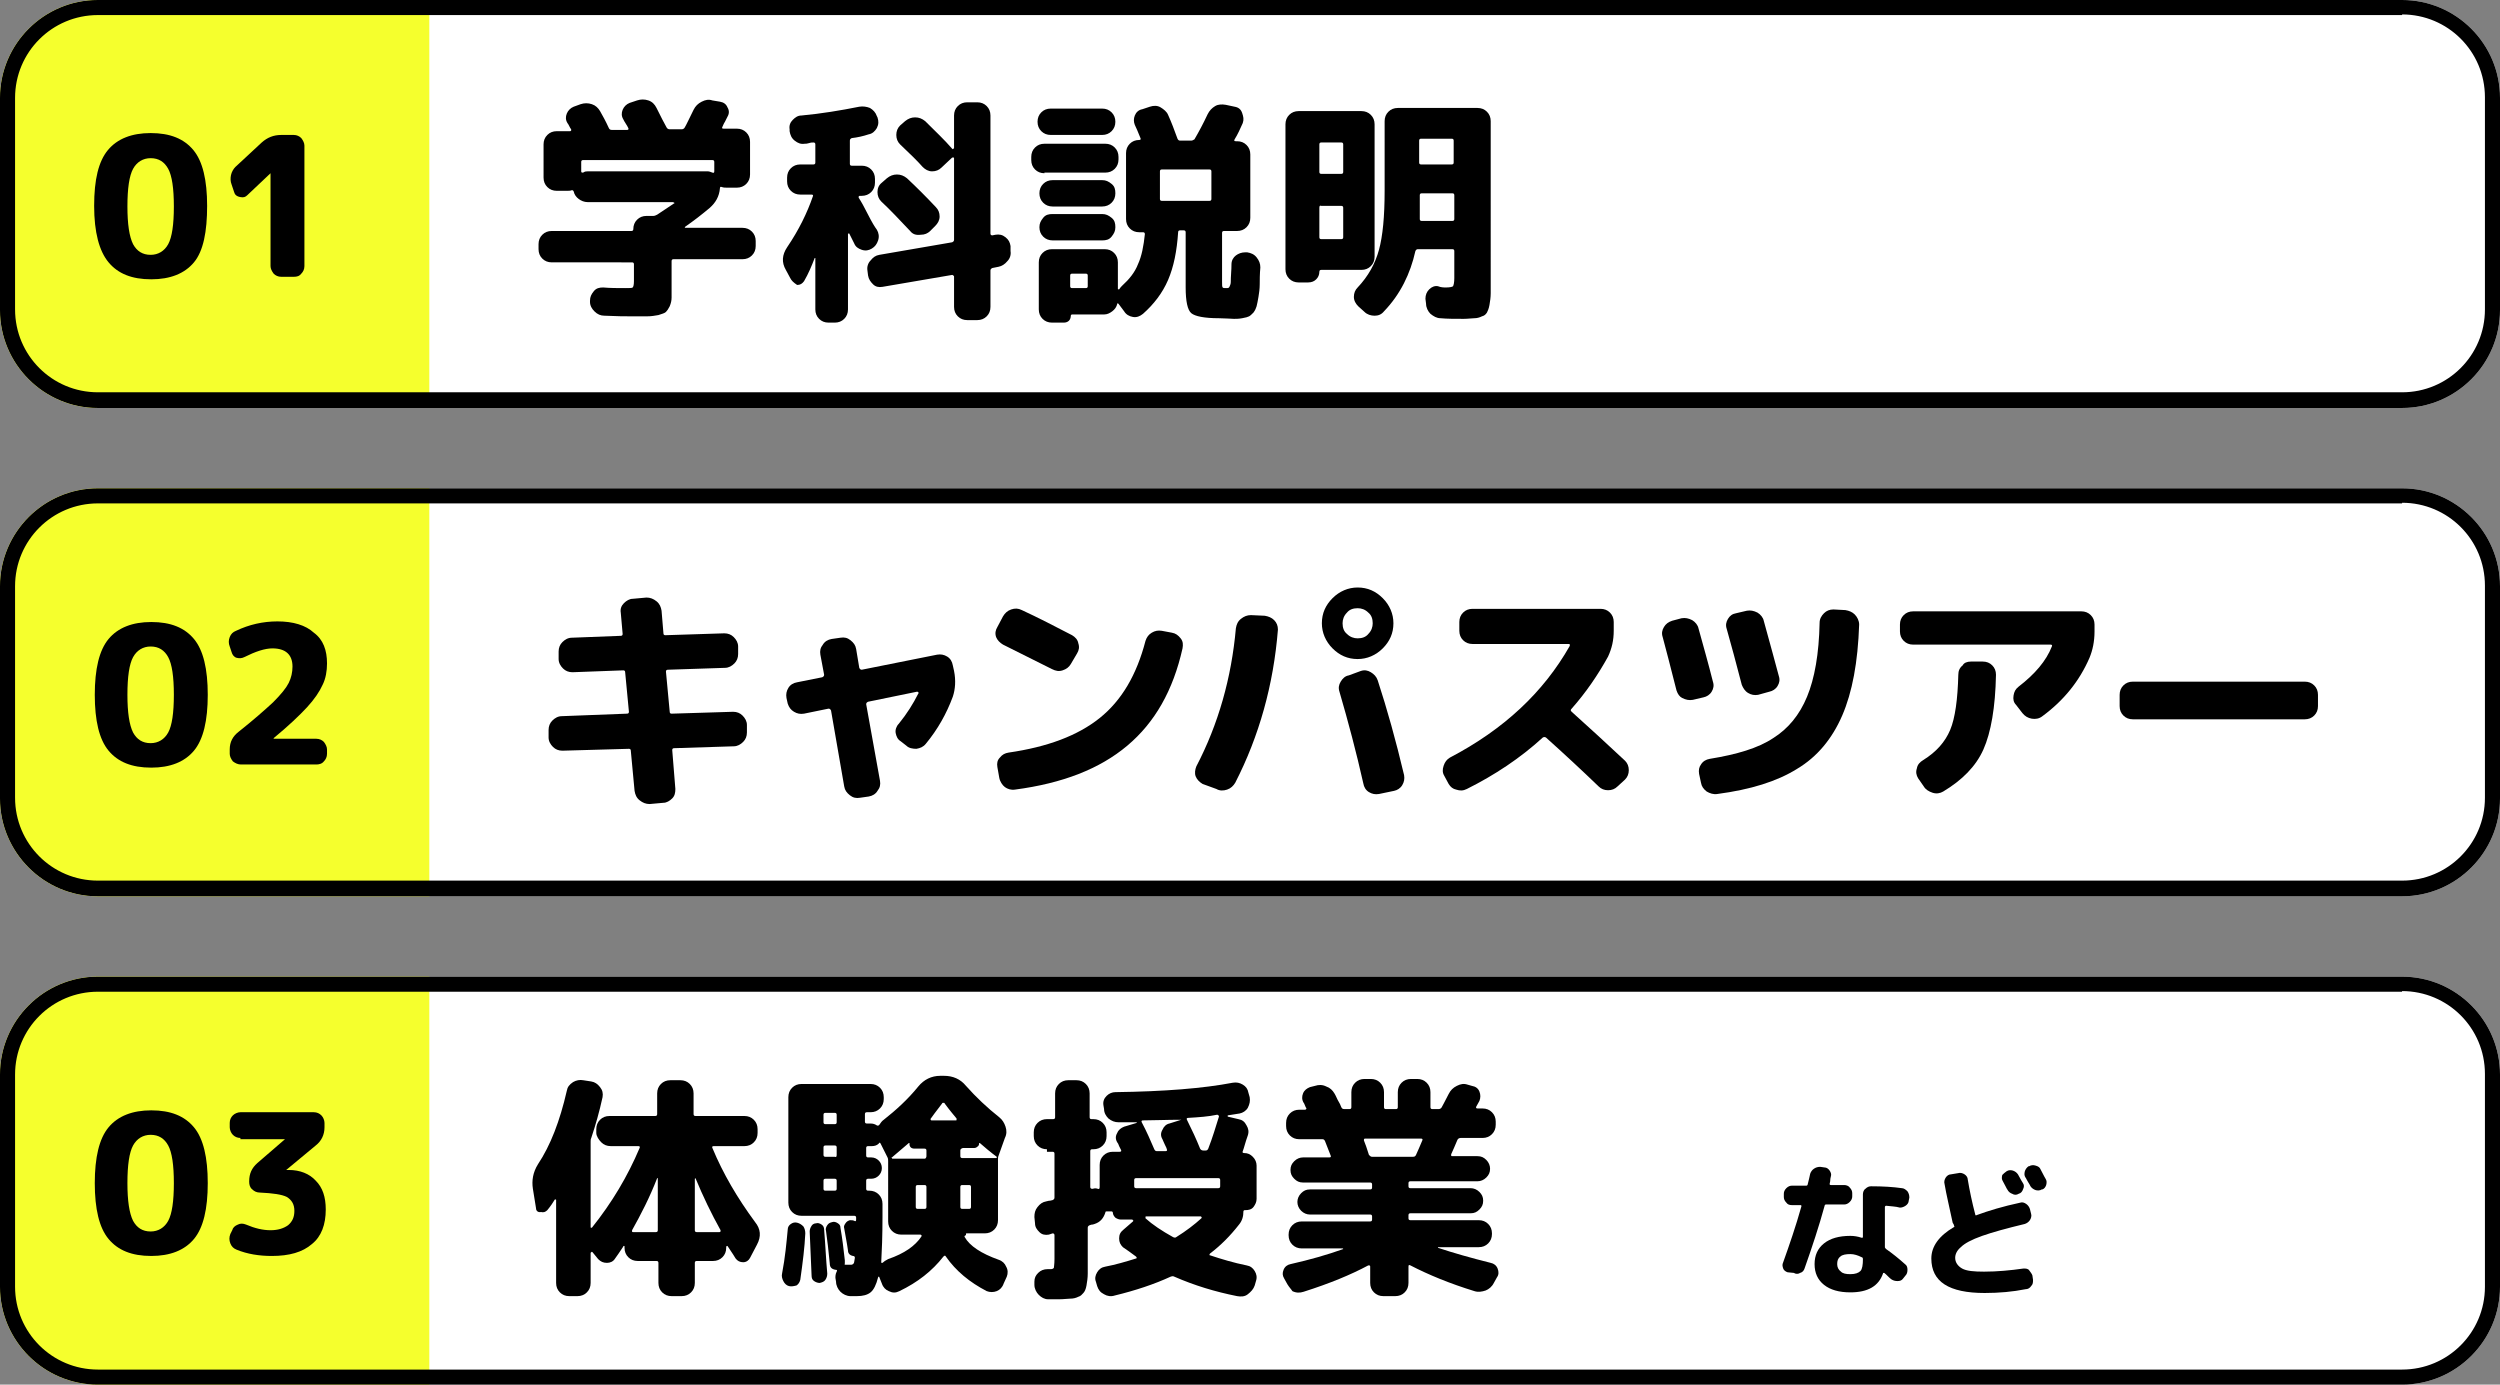
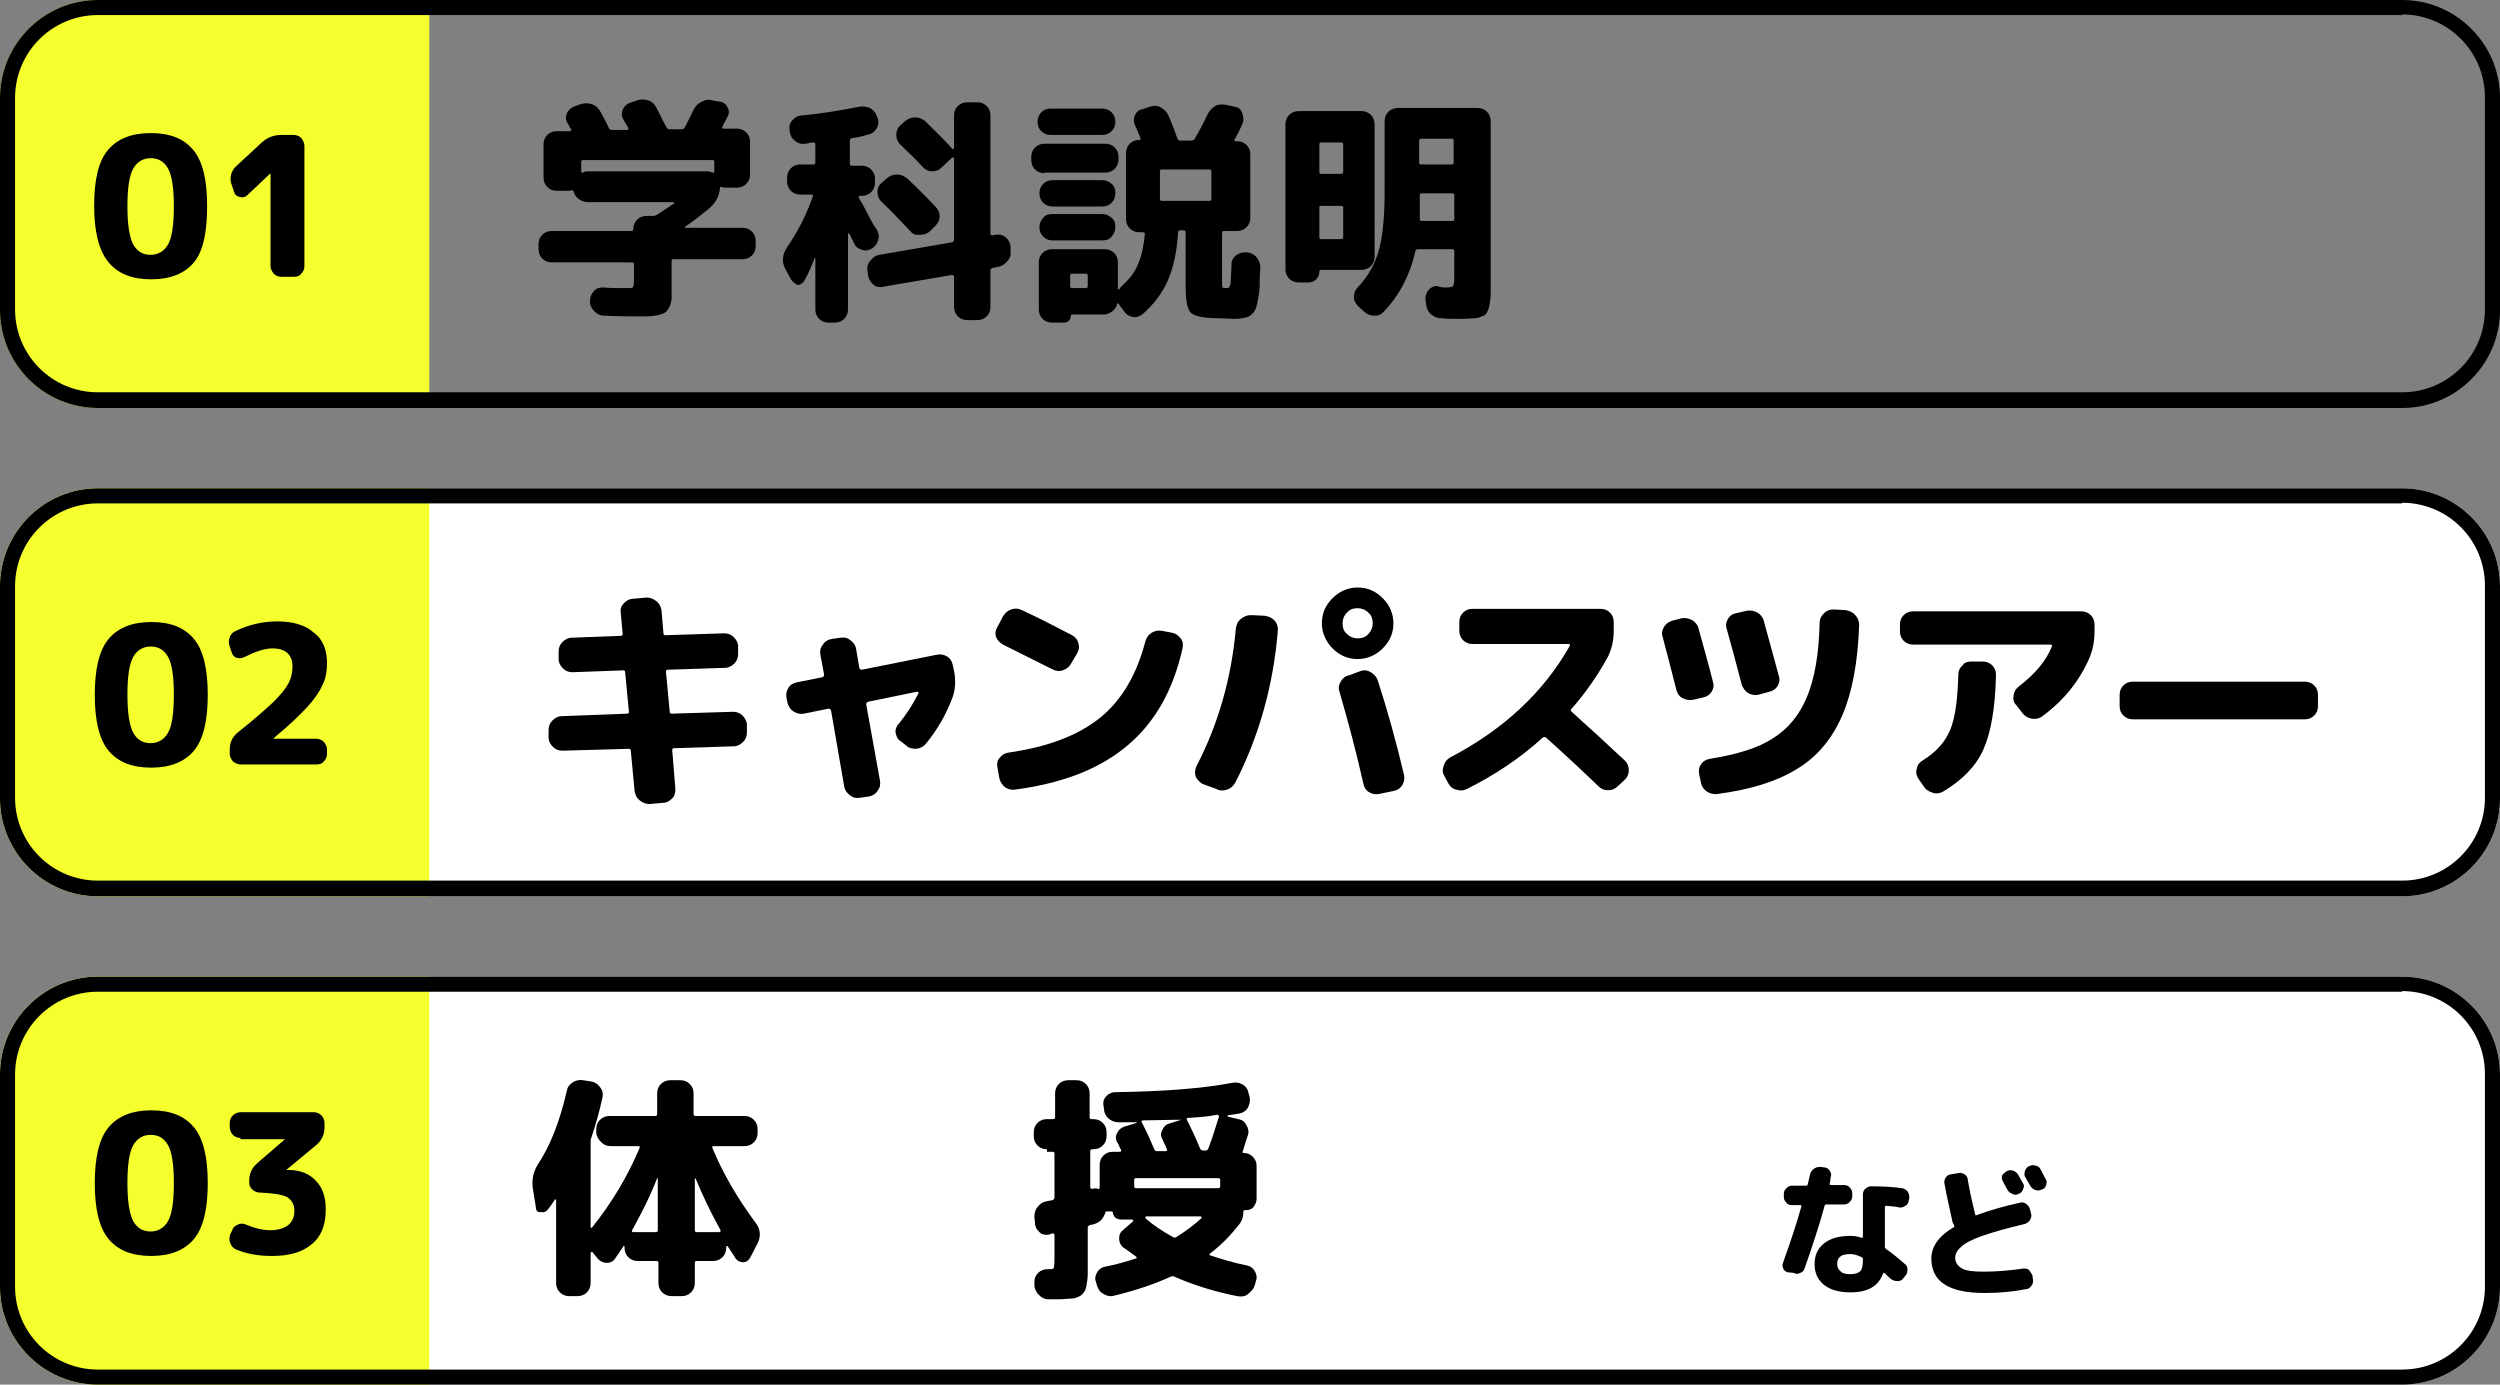
<svg xmlns="http://www.w3.org/2000/svg" version="1.1" id="レイヤー_1" x="0px" y="0px" width="398.3px" height="220.6px" viewBox="0 0 398.3 220.6" style="enable-background:new 0 0 398.3 220.6;" xml:space="preserve">
  <rect x="0" y="0" width="398.3" height="220.6" fill="#808080" stroke="none" />
  <g>
    <g>
-       <path style="fill:#FFFFFF;" d="M398.3,49.4c0,8.6-7,15.6-15.6,15.6H15.6C7,65,0,58,0,49.4V15.6C0,7,7,0,15.6,0h367.1    c8.6,0,15.6,7,15.6,15.6V49.4z" />
-     </g>
+       </g>
    <g>
      <g>
        <path d="M87.9,41.8c-0.6,0-1.1-0.2-1.5-0.6s-0.6-0.9-0.6-1.5v-0.8c0-0.6,0.2-1.1,0.6-1.5c0.4-0.4,0.9-0.6,1.5-0.6h12.7     c0.2,0,0.3-0.1,0.3-0.3c0-0.6,0.2-1.1,0.6-1.5s0.9-0.6,1.5-0.6h1.1c0.2,0,0.4-0.1,0.6-0.2c0.6-0.4,1.5-1,2.7-1.8     c0.1,0,0.1-0.1,0-0.1s-0.1-0.1-0.1-0.1H93.6c-0.5,0-1-0.2-1.4-0.5c-0.4-0.3-0.7-0.7-0.8-1.2c-0.1-0.2-0.2-0.2-0.3-0.2     c-0.2,0.1-0.5,0.1-0.8,0.1h-1.6c-0.6,0-1.1-0.2-1.5-0.6s-0.6-0.9-0.6-1.5V23c0-0.6,0.2-1.1,0.6-1.5s0.9-0.6,1.5-0.6h2.1     c0.1,0,0.1,0,0.2-0.1c0-0.1,0-0.1,0-0.2c-0.1-0.1-0.2-0.3-0.3-0.5c-0.1-0.2-0.2-0.4-0.3-0.5c-0.3-0.5-0.3-1-0.1-1.5     s0.6-0.9,1.1-1.1l1.1-0.4c0.6-0.2,1.2-0.2,1.8,0s1,0.6,1.3,1.1c0.4,0.7,0.9,1.6,1.4,2.7c0.1,0.2,0.2,0.3,0.5,0.3h2.4     c0.2,0,0.3-0.1,0.2-0.3c-0.1-0.2-0.2-0.4-0.4-0.7c-0.2-0.3-0.3-0.5-0.4-0.7c-0.3-0.5-0.3-1-0.1-1.5c0.2-0.5,0.6-0.9,1.1-1.1     l1.2-0.4c0.6-0.2,1.2-0.2,1.8,0c0.6,0.2,1,0.6,1.3,1.2c0.7,1.4,1.2,2.4,1.6,3.1c0.1,0.2,0.3,0.3,0.5,0.3h1.9     c0.2,0,0.4-0.1,0.5-0.3c0.3-0.5,0.7-1.4,1.4-2.8c0.3-0.6,0.7-1,1.3-1.3c0.6-0.3,1.1-0.4,1.7-0.2l1.2,0.2c0.6,0.1,1,0.4,1.2,0.9     c0.3,0.5,0.3,1,0,1.5c-0.1,0.2-0.2,0.4-0.4,0.8c-0.2,0.3-0.3,0.6-0.4,0.8c-0.1,0.2-0.1,0.3,0.2,0.3h2.1c0.6,0,1.1,0.2,1.5,0.6     s0.6,0.9,0.6,1.5v5.2c0,0.6-0.2,1.1-0.6,1.5s-0.9,0.6-1.5,0.6h-1.6c-0.3,0-0.5,0-0.8-0.1c-0.2-0.1-0.3,0-0.3,0.2     c-0.1,1.3-0.7,2.3-1.6,3.1c-1.3,1.1-2.6,2.1-3.9,3c-0.1,0.1-0.1,0.1-0.1,0.1s0,0.1,0.1,0.1h9.1c0.6,0,1.1,0.2,1.5,0.6     c0.4,0.4,0.6,0.9,0.6,1.5v0.8c0,0.6-0.2,1.1-0.6,1.5s-0.9,0.6-1.5,0.6h-11c-0.2,0-0.3,0.1-0.3,0.3v3.8c0,0.9,0,1.5,0,2     c0,0.5-0.1,0.9-0.3,1.4c-0.2,0.4-0.4,0.7-0.6,0.9c-0.2,0.2-0.6,0.3-1.2,0.5c-0.6,0.1-1.1,0.2-1.8,0.2c-0.6,0-1.5,0-2.6,0     c-0.8,0-2.2,0-4.2-0.1c-0.6,0-1.1-0.2-1.6-0.7c-0.4-0.4-0.7-0.9-0.7-1.5L94,47.9c0-0.6,0.2-1,0.6-1.5s0.9-0.6,1.5-0.6     c1.1,0.1,2.3,0.1,3.5,0.1c0.7,0,1.1,0,1.2-0.1c0.1-0.1,0.2-0.4,0.2-1v-2.7c0-0.2-0.1-0.3-0.3-0.3H87.9z M93.6,27.3h19.2     c0.2,0,0.4,0.1,0.7,0.2c0.2,0.1,0.3,0,0.3-0.2v-1.5c0-0.2-0.1-0.3-0.3-0.3H92.9c-0.2,0-0.3,0.1-0.3,0.3v1.5     c0,0.2,0.1,0.2,0.3,0.2C93.2,27.3,93.4,27.3,93.6,27.3z" />
        <path d="M125.9,44.3l-0.7-1.3c-0.7-1.2-0.6-2.4,0.2-3.6c1.9-2.8,3.2-5.5,4.1-8.1c0.1-0.2,0-0.3-0.2-0.3h-1.8     c-0.6,0-1.1-0.2-1.5-0.6c-0.4-0.4-0.6-0.9-0.6-1.5v-0.6c0-0.6,0.2-1.1,0.6-1.5c0.4-0.4,0.9-0.6,1.5-0.6h2.1     c0.2,0,0.3-0.1,0.3-0.3v-2.9c0-0.2-0.1-0.3-0.3-0.3c-0.2,0-0.4,0-0.7,0.1s-0.5,0.1-0.7,0.1c-0.6,0.1-1.1-0.1-1.6-0.5     s-0.7-0.9-0.8-1.5l0-0.3c-0.1-0.6,0.1-1.1,0.5-1.5c0.4-0.4,0.8-0.7,1.4-0.7c3.2-0.3,6.2-0.8,9.2-1.4c0.6-0.1,1.2,0,1.7,0.2     c0.5,0.3,0.9,0.7,1.1,1.3l0.1,0.2c0.2,0.6,0.2,1.1-0.1,1.7c-0.3,0.5-0.7,0.9-1.3,1c-0.9,0.3-1.8,0.5-2.7,0.6     c-0.2,0.1-0.3,0.2-0.3,0.4v3.7c0,0.2,0.1,0.3,0.3,0.3h1.6c0.6,0,1.1,0.2,1.5,0.6s0.6,0.9,0.6,1.5v0.6c0,0.6-0.2,1.1-0.6,1.5     s-0.9,0.6-1.5,0.6h-0.3c-0.1,0-0.1,0-0.2,0.1c0,0.1,0,0.1,0,0.2c0.4,0.6,0.9,1.5,1.5,2.7c0.6,1.2,1.1,2,1.4,2.4     c0.3,0.5,0.4,1.1,0.2,1.7c-0.2,0.6-0.5,1-1,1.3c-0.5,0.3-1,0.4-1.6,0.2c-0.6-0.2-1-0.5-1.2-1c-0.1-0.2-0.2-0.4-0.4-0.8     c-0.2-0.4-0.3-0.6-0.4-0.8c0,0-0.1,0-0.1,0c0,0-0.1,0-0.1,0.1v12c0,0.6-0.2,1.1-0.6,1.5s-0.9,0.6-1.5,0.6H132     c-0.6,0-1.1-0.2-1.5-0.6s-0.6-0.9-0.6-1.5v-8.1c0,0,0,0,0-0.1c0,0-0.1,0-0.1,0c-0.5,1.3-1,2.5-1.7,3.7c-0.3,0.4-0.6,0.6-1.1,0.6     C126.4,45,126.1,44.7,125.9,44.3z M158.6,37.4c0.6-0.1,1.1,0,1.6,0.4c0.5,0.4,0.7,0.8,0.8,1.4L161,40c0.1,0.6-0.1,1.2-0.5,1.6     c-0.4,0.5-0.9,0.8-1.4,0.9l-1,0.2c-0.2,0.1-0.3,0.2-0.3,0.4v5.8c0,0.6-0.2,1.1-0.6,1.5s-0.9,0.6-1.5,0.6h-1.6     c-0.6,0-1.1-0.2-1.5-0.6c-0.4-0.4-0.6-0.9-0.6-1.5v-4.8c0-0.1,0-0.1-0.1-0.2c-0.1-0.1-0.2-0.1-0.2-0.1l-11.1,1.9     c-0.6,0.1-1.1,0-1.5-0.4s-0.7-0.8-0.8-1.4l-0.1-0.8c-0.1-0.6,0.1-1.2,0.5-1.6c0.4-0.5,0.8-0.8,1.4-0.9l11.6-2     c0.2-0.1,0.3-0.2,0.3-0.4v-13c0-0.1,0-0.1-0.1-0.1c-0.1,0-0.1,0-0.2,0l-1.7,1.6c-0.4,0.4-0.9,0.6-1.5,0.6c-0.6,0-1.1-0.3-1.5-0.7     c-0.7-0.8-1.9-2-3.6-3.6c-0.4-0.4-0.6-0.9-0.6-1.5c0-0.6,0.2-1.1,0.6-1.5l0.8-0.7c0.5-0.4,1-0.6,1.6-0.6c0.6,0,1.1,0.2,1.6,0.6     c1.6,1.6,3.1,3,4.3,4.4c0.1,0.1,0.1,0.1,0.2,0c0,0,0.1-0.1,0.1-0.1v-5.2c0-0.6,0.2-1.1,0.6-1.5c0.4-0.4,0.9-0.6,1.5-0.6h1.6     c0.6,0,1.1,0.2,1.5,0.6c0.4,0.4,0.6,0.9,0.6,1.5v18.8c0,0.2,0.1,0.3,0.3,0.3L158.6,37.4z M145,36.8c-1.7-1.8-3.2-3.4-4.6-4.7     c-0.4-0.4-0.6-0.9-0.6-1.5s0.2-1.1,0.7-1.5l0.8-0.7c0.5-0.4,1-0.6,1.6-0.6c0.6,0,1.1,0.2,1.6,0.6c1.5,1.4,3.1,3,4.6,4.6     c0.4,0.4,0.6,0.9,0.6,1.5c0,0.6-0.3,1.1-0.7,1.5l-0.8,0.8c-0.4,0.4-0.9,0.6-1.5,0.6C145.9,37.5,145.4,37.3,145,36.8z" />
        <path d="M166.4,27.6c-0.6,0-1.1-0.2-1.5-0.6c-0.4-0.4-0.6-0.9-0.6-1.5V25c0-0.6,0.2-1.1,0.6-1.5c0.4-0.4,0.9-0.6,1.5-0.6h9.7     c0.6,0,1.1,0.2,1.5,0.6c0.4,0.4,0.6,0.9,0.6,1.5v0.4c0,0.6-0.2,1.1-0.6,1.5c-0.4,0.4-0.9,0.6-1.5,0.6H166.4z M194.2,50.7     c-2.3,0-3.8-0.3-4.4-0.8c-0.6-0.5-0.9-1.9-0.9-4.1V37c0-0.2-0.1-0.3-0.3-0.3h-0.6c-0.2,0-0.3,0.1-0.3,0.3c-0.2,3-0.7,5.5-1.6,7.6     c-0.9,2.1-2.3,3.9-4,5.4c-0.5,0.4-1,0.6-1.6,0.5c-0.6-0.1-1.1-0.4-1.4-0.9l-0.9-1.2c-0.1-0.1-0.2-0.1-0.2,0     c-0.1,0.5-0.4,0.9-0.8,1.2s-0.8,0.5-1.3,0.5h-5.1c-0.1,0-0.2,0.1-0.2,0.2c0,0.3-0.1,0.6-0.3,0.8c-0.2,0.2-0.5,0.3-0.8,0.3h-1.9     c-0.6,0-1.1-0.2-1.5-0.6c-0.4-0.4-0.6-0.9-0.6-1.5v-7.5c0-0.6,0.2-1.1,0.6-1.5s0.9-0.6,1.5-0.6h8.4c0.6,0,1.1,0.2,1.5,0.6     c0.4,0.4,0.6,0.9,0.6,1.5v4.2c0,0.1,0,0.1,0.1,0.1c0,0,0.1,0,0.1,0c0.2-0.3,0.3-0.4,0.5-0.6c1.1-1,2-2.1,2.5-3.4     c0.6-1.3,0.9-2.9,1.1-4.8c0-0.2-0.1-0.3-0.3-0.3h-0.6c-0.6,0-1.1-0.2-1.5-0.6c-0.4-0.4-0.6-0.9-0.6-1.5V24.4     c0-0.6,0.2-1.1,0.6-1.5c0.4-0.4,0.9-0.6,1.5-0.6c0.2,0,0.3-0.1,0.2-0.3c-0.4-1-0.7-1.7-0.9-2.1c-0.2-0.5-0.2-1,0-1.5     c0.2-0.5,0.6-0.9,1.2-1l1.2-0.4c0.6-0.2,1.2-0.2,1.7,0.1s1,0.7,1.2,1.2c0.5,1.1,1,2.4,1.5,3.8c0.1,0.2,0.2,0.3,0.4,0.3h1.8     c0.2,0,0.3-0.1,0.5-0.2c0.7-1.2,1.4-2.5,2.1-4c0.3-0.6,0.7-1,1.2-1.3c0.5-0.3,1.1-0.3,1.7-0.2l1.4,0.3c0.6,0.1,1,0.4,1.2,1     s0.3,1,0.1,1.6c-0.4,0.9-0.8,1.8-1.3,2.6c-0.1,0.2-0.1,0.3,0.2,0.3h0.2c0.6,0,1.1,0.2,1.5,0.6c0.4,0.4,0.6,0.9,0.6,1.5v10.1     c0,0.6-0.2,1.1-0.6,1.5c-0.4,0.4-0.9,0.6-1.5,0.6h-2.1c-0.2,0-0.3,0.1-0.3,0.3v7.8c0,0.5,0,0.8,0.1,0.9s0.2,0.1,0.6,0.1     c0.2,0,0.3,0,0.4-0.1s0.1-0.2,0.2-0.4c0.1-0.2,0.1-0.6,0.1-1.1c0-0.5,0.1-1.2,0.1-2.2c0-0.6,0.3-1.1,0.7-1.4s0.9-0.5,1.5-0.5     l0.3,0c0.6,0.1,1.1,0.3,1.5,0.8s0.6,1,0.6,1.6c-0.1,1.1-0.1,2-0.1,2.7c0,0.7-0.1,1.4-0.2,2c-0.1,0.6-0.2,1.1-0.3,1.5     c-0.1,0.3-0.2,0.6-0.5,1c-0.3,0.3-0.5,0.5-0.7,0.6c-0.2,0.1-0.5,0.2-1.1,0.3c-0.5,0.1-1,0.1-1.3,0.1S195,50.7,194.2,50.7z      M175.6,17.3c0.6,0,1.1,0.2,1.5,0.6s0.6,0.9,0.6,1.5c0,0.6-0.2,1.1-0.6,1.5s-0.9,0.6-1.5,0.6h-8.2c-0.6,0-1.1-0.2-1.5-0.6     s-0.6-0.9-0.6-1.5c0-0.6,0.2-1.1,0.6-1.5s0.9-0.6,1.5-0.6H175.6z M167.7,32.9c-0.6,0-1.1-0.2-1.5-0.6s-0.6-0.9-0.6-1.5     c0-0.6,0.2-1.1,0.6-1.5s0.9-0.6,1.5-0.6h7.9c0.6,0,1,0.2,1.5,0.6s0.6,0.9,0.6,1.5c0,0.6-0.2,1.1-0.6,1.5s-0.9,0.6-1.5,0.6H167.7z      M167.7,38.3c-0.6,0-1.1-0.2-1.5-0.6s-0.6-0.9-0.6-1.5c0-0.6,0.2-1,0.6-1.5s0.9-0.6,1.5-0.6h7.9c0.6,0,1,0.2,1.5,0.6     s0.6,0.9,0.6,1.5c0,0.6-0.2,1-0.6,1.5s-0.9,0.6-1.5,0.6H167.7z M173.3,45.6v-1.7c0-0.2-0.1-0.3-0.3-0.3h-2.2     c-0.2,0-0.3,0.1-0.3,0.3v1.7c0,0.2,0.1,0.3,0.3,0.3h2.2C173.2,45.9,173.3,45.8,173.3,45.6z M185.1,32h7.6c0.2,0,0.3-0.1,0.3-0.3     v-4.4c0-0.2-0.1-0.3-0.3-0.3h-7.6c-0.2,0-0.3,0.1-0.3,0.3v4.4C184.8,31.9,184.9,32,185.1,32z" />
        <path d="M206.9,45c-0.6,0-1.1-0.2-1.5-0.6c-0.4-0.4-0.6-0.9-0.6-1.5V19.8c0-0.6,0.2-1.1,0.6-1.5c0.4-0.4,0.9-0.6,1.5-0.6h10     c0.6,0,1.1,0.2,1.5,0.6s0.6,0.9,0.6,1.5v21.1c0,0.6-0.2,1.1-0.6,1.5s-0.9,0.6-1.5,0.6h-6.4c-0.2,0-0.3,0.1-0.3,0.3     c0,0.5-0.2,0.9-0.5,1.2S209,45,208.4,45H206.9z M210.2,23v4.4c0,0.2,0.1,0.3,0.3,0.3h3.2c0.2,0,0.3-0.1,0.3-0.3V23     c0-0.2-0.1-0.3-0.3-0.3h-3.2C210.3,22.7,210.2,22.8,210.2,23z M210.2,33.1v4.7c0,0.2,0.1,0.3,0.3,0.3h3.2c0.2,0,0.3-0.1,0.3-0.3     v-4.7c0-0.2-0.1-0.3-0.3-0.3h-3.2C210.3,32.7,210.2,32.8,210.2,33.1z M230.4,45.8c0.6,0,1-0.1,1.1-0.2c0.1-0.2,0.2-0.6,0.2-1.3     V40c0-0.2-0.1-0.3-0.3-0.3h-5.5c-0.2,0-0.3,0.1-0.4,0.3c-0.8,3.6-2.4,6.9-5,9.6c-0.4,0.5-0.9,0.7-1.5,0.7c-0.6,0-1.2-0.2-1.6-0.6     l-1-0.9c-0.4-0.4-0.7-0.9-0.7-1.5c0-0.6,0.2-1.1,0.6-1.5c1.7-1.8,2.8-3.8,3.4-6c0.6-2.2,0.9-5.3,0.9-9.4V19.3     c0-0.6,0.2-1.1,0.6-1.5c0.4-0.4,0.9-0.6,1.5-0.6h12.7c0.6,0,1.1,0.2,1.5,0.6c0.4,0.4,0.6,0.9,0.6,1.5V44c0,1.1,0,2.1,0,2.7     c0,0.7-0.1,1.3-0.2,1.9c-0.1,0.6-0.3,1-0.4,1.2c-0.2,0.3-0.4,0.5-0.8,0.6c-0.4,0.2-0.8,0.3-1.2,0.3c-0.4,0-1,0.1-1.7,0.1     c-1.4,0-2.7,0-3.7-0.1c-0.6,0-1.1-0.3-1.6-0.7c-0.4-0.4-0.7-1-0.7-1.6l-0.1-0.8c0-0.6,0.2-1.1,0.6-1.5c0.4-0.4,0.9-0.6,1.4-0.5     C229.6,45.8,230,45.8,230.4,45.8z M231.4,35.2c0.2,0,0.3-0.1,0.3-0.3v-3.8c0-0.2-0.1-0.3-0.3-0.3h-4.9c-0.2,0-0.3,0.1-0.3,0.3     v2.2c0,0.2,0,0.4,0,0.8s0,0.6,0,0.8c0,0.2,0.1,0.3,0.3,0.3H231.4z M226.1,22.4v3.5c0,0.2,0.1,0.3,0.3,0.3h4.9     c0.2,0,0.3-0.1,0.3-0.3v-3.5c0-0.2-0.1-0.3-0.3-0.3h-4.9C226.2,22.1,226.1,22.2,226.1,22.4z" />
      </g>
    </g>
    <g>
      <path style="fill:#F5FF2D;" d="M68.4,65H15.6C7,65,0,58,0,49.4V15.6C0,7,7,0,15.6,0h52.8" />
    </g>
    <g>
      <g>
        <path d="M30.9,41.8c-1.5,1.8-3.8,2.7-6.8,2.7c-3.1,0-5.3-0.9-6.8-2.7C15.8,40,15,37,15,32.8s0.7-7.1,2.2-8.9     c1.5-1.8,3.8-2.7,6.8-2.7c3.1,0,5.3,0.9,6.8,2.7c1.5,1.8,2.2,4.8,2.2,8.9S32.4,40,30.9,41.8z M26.8,26.9     c-0.6-1.1-1.5-1.7-2.8-1.7c-1.2,0-2.2,0.6-2.8,1.7c-0.6,1.1-0.9,3.1-0.9,6c0,2.8,0.3,4.8,0.9,6c0.6,1.1,1.5,1.7,2.8,1.7     c1.2,0,2.2-0.6,2.8-1.7c0.6-1.1,0.9-3.1,0.9-6C27.7,30,27.4,28,26.8,26.9z" />
        <path d="M37.3,30.6l-0.4-1.2c-0.2-0.5-0.2-1-0.1-1.5c0.1-0.5,0.4-1,0.7-1.3l4.2-3.9c0.9-0.8,1.9-1.2,3.1-1.2h2     c0.5,0,0.9,0.2,1.2,0.5c0.3,0.4,0.5,0.8,0.5,1.2v19.2c0,0.5-0.2,0.9-0.5,1.2c-0.3,0.4-0.7,0.5-1.2,0.5h-2c-0.5,0-0.9-0.2-1.2-0.5     c-0.3-0.4-0.5-0.8-0.5-1.2V27.6h0h0l-3.7,3.5c-0.3,0.3-0.6,0.4-1.1,0.3C37.7,31.3,37.4,31,37.3,30.6z" />
      </g>
    </g>
    <g>
      <path d="M382.7,2.3c7.3,0,13.2,5.9,13.2,13.2v33.8c0,7.3-5.9,13.2-13.2,13.2H15.6c-7.3,0-13.2-5.9-13.2-13.2V15.6    c0-7.3,5.9-13.2,13.2-13.2H382.7 M382.7,0H15.6C7,0,0,7,0,15.6v33.8C0,58,7,65,15.6,65h367.1c8.6,0,15.6-7,15.6-15.6V15.6    C398.3,7,391.3,0,382.7,0L382.7,0z" />
    </g>
  </g>
  <g>
    <g>
      <path style="fill:#FFFFFF;" d="M398.3,127.2c0,8.6-7,15.6-15.6,15.6H15.6c-8.6,0-15.6-7-15.6-15.6V93.4c0-8.6,7-15.6,15.6-15.6h367.1    c8.6,0,15.6,7,15.6,15.6V127.2z" />
    </g>
    <g>
      <g>
        <path d="M89.6,119.6c-0.6,0-1.1-0.2-1.5-0.6s-0.7-0.9-0.7-1.5l0-1.2c0-0.6,0.2-1.1,0.6-1.5s0.9-0.7,1.5-0.7l10.4-0.4     c0.2,0,0.3-0.1,0.3-0.3l-0.6-6.3c0-0.2-0.1-0.3-0.3-0.3l-8.1,0.3c-0.6,0-1.1-0.2-1.5-0.6c-0.4-0.4-0.7-0.9-0.7-1.5l0-1.2     c0-0.6,0.2-1.1,0.6-1.5s0.9-0.7,1.5-0.7l7.8-0.3c0.2,0,0.3-0.1,0.3-0.3l-0.3-3.4c-0.1-0.6,0.1-1.1,0.5-1.5     c0.4-0.4,0.9-0.7,1.4-0.7l2.2-0.2c0.6,0,1.1,0.2,1.6,0.6c0.5,0.4,0.7,0.9,0.8,1.5l0.3,3.6c0,0.2,0.1,0.3,0.3,0.3l9.4-0.3     c0.6,0,1.1,0.2,1.5,0.6s0.7,0.9,0.7,1.5l0,1.2c0,0.6-0.2,1.1-0.6,1.5c-0.4,0.4-0.9,0.7-1.5,0.7l-9.1,0.3c-0.2,0-0.3,0.1-0.3,0.3     l0.6,6.4c0,0.2,0.1,0.3,0.3,0.3l9.8-0.3c0.6,0,1.1,0.2,1.5,0.6c0.4,0.4,0.7,0.9,0.7,1.5l0,1.2c0,0.6-0.2,1.1-0.6,1.5     c-0.4,0.4-0.9,0.7-1.5,0.7l-9.5,0.3c-0.2,0-0.3,0.1-0.3,0.3l0.5,6.2c0,0.6-0.1,1.1-0.5,1.5s-0.9,0.7-1.4,0.7l-2.2,0.2     c-0.6,0-1.1-0.2-1.6-0.6s-0.7-0.9-0.8-1.5l-0.6-6.4c0-0.2-0.1-0.3-0.3-0.3L89.6,119.6z" />
        <path d="M125.5,112.1l-0.2-0.9c-0.1-0.6,0-1.1,0.3-1.6c0.3-0.5,0.8-0.8,1.4-0.9l4-0.8c0.2-0.1,0.3-0.2,0.3-0.4l-0.6-3.2     c-0.1-0.6,0-1.1,0.4-1.6c0.3-0.5,0.8-0.8,1.4-0.9l1.4-0.2c0.6-0.1,1.1,0,1.6,0.4s0.8,0.8,0.9,1.4l0.5,3c0.1,0.2,0.2,0.3,0.4,0.3     l12-2.4c0.6-0.1,1.1,0,1.6,0.3s0.8,0.8,0.9,1.4l0.2,0.9c0.3,1.5,0.2,2.9-0.2,4.1c-1,2.7-2.4,5.2-4.3,7.5     c-0.4,0.5-0.9,0.7-1.5,0.8c-0.6,0-1.2-0.1-1.6-0.5l-0.9-0.7c-0.5-0.3-0.7-0.8-0.8-1.3s0.1-1.1,0.5-1.5c1.3-1.6,2.3-3.2,3.1-4.8     c0.1-0.1,0.1-0.1,0-0.2c-0.1-0.1-0.1-0.1-0.2-0.1l-7.8,1.6c-0.2,0.1-0.3,0.2-0.3,0.4l2.2,12.2c0.1,0.6,0,1.1-0.4,1.6     c-0.3,0.5-0.8,0.8-1.4,0.9l-1.4,0.2c-0.6,0.1-1.1,0-1.6-0.4c-0.5-0.4-0.8-0.8-0.9-1.4l-2.1-12.1c-0.1-0.2-0.2-0.3-0.4-0.3     l-3.9,0.8c-0.6,0.1-1.1,0-1.6-0.3C126,113.1,125.7,112.7,125.5,112.1z" />
        <path d="M159.8,102.7c-0.5-0.3-0.9-0.7-1.1-1.2c-0.2-0.6-0.1-1.1,0.2-1.6l0.9-1.7c0.3-0.5,0.7-0.9,1.3-1.1     c0.6-0.2,1.1-0.2,1.7,0.1c2.6,1.2,5.3,2.6,8,4c0.5,0.3,0.9,0.7,1,1.3c0.2,0.6,0.1,1.1-0.2,1.6l-1,1.7c-0.3,0.5-0.7,0.8-1.3,1     c-0.6,0.2-1.1,0.1-1.7-0.2C165,105.3,162.4,104,159.8,102.7z M186.7,100.8c0.6,0.1,1,0.4,1.4,0.9s0.4,1,0.3,1.6     c-1.5,6.7-4.4,11.8-8.8,15.5c-4.4,3.7-10.3,6-17.9,7c-0.6,0.1-1.2-0.1-1.6-0.4s-0.8-0.9-0.9-1.5l-0.3-1.7c-0.1-0.6,0-1.1,0.4-1.5     c0.4-0.5,0.8-0.7,1.4-0.8c6.2-0.9,11-2.7,14.5-5.5s5.9-6.9,7.3-12.3c0.2-0.6,0.5-1,1-1.3c0.5-0.3,1-0.4,1.6-0.3L186.7,100.8z" />
        <path d="M191.6,124.9c-0.5-0.3-0.9-0.7-1.1-1.2s-0.1-1.1,0.1-1.6c3.5-6.7,5.6-14.1,6.3-22c0.1-0.6,0.3-1.1,0.8-1.5s1-0.6,1.6-0.6     l2.2,0.1c0.6,0.1,1.1,0.3,1.5,0.7s0.6,0.9,0.6,1.5c-0.7,8.8-3,17-6.8,24.4c-0.3,0.5-0.7,0.9-1.3,1.1c-0.6,0.2-1.2,0.2-1.7-0.1     L191.6,124.9z M220.3,103.3c-1.1,1.1-2.5,1.7-4,1.7c-1.6,0-2.9-0.6-4-1.7c-1.1-1.1-1.7-2.5-1.7-4c0-1.6,0.6-2.9,1.7-4     c1.1-1.1,2.5-1.7,4-1.7c1.6,0,2.9,0.6,4,1.7c1.1,1.1,1.7,2.5,1.7,4C222,100.9,221.4,102.2,220.3,103.3z M216.8,106.9     c0.6-0.2,1.1-0.1,1.6,0.2c0.5,0.3,0.9,0.7,1.1,1.3c1.5,4.6,2.9,9.6,4.2,15.1c0.1,0.6,0,1.1-0.3,1.6c-0.3,0.5-0.8,0.8-1.3,0.9     l-2.4,0.5c-0.6,0.1-1.1,0-1.6-0.3c-0.5-0.3-0.8-0.8-0.9-1.4c-1.1-4.9-2.4-9.8-3.8-14.6c-0.2-0.6-0.1-1.1,0.2-1.6     c0.3-0.5,0.7-0.9,1.3-1L216.8,106.9z M218,97.6c-0.5-0.5-1.1-0.7-1.7-0.7c-0.7,0-1.3,0.2-1.7,0.7c-0.5,0.5-0.7,1.1-0.7,1.7     c0,0.7,0.2,1.3,0.7,1.7c0.5,0.5,1.1,0.7,1.7,0.7c0.7,0,1.3-0.2,1.7-0.7c0.5-0.5,0.7-1.1,0.7-1.7C218.7,98.6,218.5,98,218,97.6z" />
        <path d="M230.8,124.9l-0.7-1.3c-0.3-0.5-0.3-1-0.1-1.6c0.2-0.6,0.5-1,1-1.3c8.6-4.5,14.9-10.4,19.1-17.8c0,0,0-0.1,0-0.2     c0-0.1-0.1-0.1-0.2-0.1h-15.3c-0.6,0-1.1-0.2-1.5-0.6s-0.6-0.9-0.6-1.5v-1.4c0-0.6,0.2-1.1,0.6-1.5s0.9-0.6,1.5-0.6H255     c0.6,0,1.1,0.2,1.5,0.6c0.4,0.4,0.6,0.9,0.6,1.5v1.4c0,1.5-0.3,2.8-0.9,4.1c-1.6,2.9-3.5,5.7-5.8,8.3c-0.2,0.2-0.2,0.3,0,0.5     c2.8,2.5,5.6,5.1,8.5,7.8c0.4,0.4,0.6,0.9,0.6,1.5c0,0.6-0.2,1.1-0.6,1.5l-1.2,1.1c-0.4,0.4-0.9,0.6-1.5,0.6     c-0.6,0-1.1-0.2-1.5-0.6c-2.7-2.6-5.5-5.2-8.4-7.8c-0.2-0.1-0.3-0.1-0.5,0c-3.6,3.3-7.7,6-12.1,8.2c-0.6,0.3-1.1,0.3-1.7,0.1     C231.5,125.7,231.1,125.4,230.8,124.9z" />
        <path d="M267.1,110c-1-3.9-1.7-6.7-2.2-8.5c-0.2-0.6-0.1-1.1,0.2-1.6c0.3-0.5,0.7-0.8,1.3-1l1.5-0.4c0.6-0.1,1.1,0,1.7,0.3     c0.5,0.3,0.9,0.8,1,1.3c0.8,2.9,1.6,5.7,2.3,8.5c0.2,0.6,0.1,1.1-0.2,1.6s-0.8,0.8-1.3,0.9l-1.7,0.4c-0.6,0.1-1.1,0-1.7-0.3     C267.6,111,267.3,110.6,267.1,110z M296.2,99.5c-0.2,6-1.1,10.8-2.7,14.5c-1.6,3.7-4,6.6-7.2,8.5c-3.2,2-7.4,3.3-12.7,4     c-0.6,0.1-1.2-0.1-1.7-0.4c-0.5-0.4-0.8-0.8-0.9-1.4l-0.3-1.4c-0.1-0.6,0-1.1,0.3-1.5c0.3-0.5,0.8-0.8,1.4-0.9     c4.3-0.7,7.7-1.7,10.1-3.3c2.4-1.5,4.2-3.7,5.4-6.6c1.2-2.9,1.9-6.8,2-11.8c0-0.6,0.3-1.1,0.7-1.5s0.9-0.6,1.5-0.6l1.9,0.1     c0.6,0.1,1.1,0.3,1.5,0.7S296.2,98.9,296.2,99.5z M280.1,110.7c-0.6,0.1-1.1,0-1.6-0.3c-0.5-0.3-0.8-0.8-1-1.3     c-0.9-3.5-1.7-6.4-2.4-8.9c-0.2-0.6-0.1-1.1,0.2-1.6s0.7-0.8,1.3-0.9l1.7-0.4c0.6-0.1,1.1,0,1.7,0.3c0.5,0.3,0.9,0.8,1,1.3     c1.1,4,1.9,6.9,2.4,8.8c0.2,0.6,0.1,1.1-0.2,1.6c-0.3,0.5-0.8,0.8-1.3,0.9L280.1,110.7z" />
        <path d="M304.8,102.7c-0.6,0-1.1-0.2-1.5-0.6s-0.6-0.9-0.6-1.5v-1.1c0-0.6,0.2-1.1,0.6-1.5s0.9-0.6,1.5-0.6h26.8     c0.6,0,1.1,0.2,1.5,0.6c0.4,0.4,0.6,0.9,0.6,1.5v1.1c0,1.6-0.3,3-0.8,4.2c-1.6,3.7-4.1,6.8-7.5,9.3c-0.5,0.4-1.1,0.5-1.7,0.4     c-0.6-0.1-1.1-0.4-1.5-0.9l-1-1.3c-0.4-0.4-0.5-0.9-0.4-1.5s0.3-1,0.8-1.4c2.6-2,4.4-4.1,5.3-6.4c0.1-0.2,0-0.3-0.2-0.3H304.8z      M314,105.4h1.9c0.6,0,1.1,0.2,1.5,0.6c0.4,0.4,0.6,0.9,0.6,1.5c-0.1,5.2-0.8,9.2-2,11.9c-1.2,2.7-3.4,4.9-6.4,6.7     c-0.5,0.3-1.1,0.4-1.7,0.2c-0.6-0.2-1.1-0.5-1.4-1l-0.9-1.3c-0.3-0.5-0.4-1-0.2-1.6c0.1-0.6,0.5-1,1-1.3c2.1-1.3,3.5-2.9,4.3-4.8     c0.8-1.9,1.2-4.9,1.3-8.8c0-0.6,0.2-1.1,0.7-1.5C312.9,105.6,313.4,105.4,314,105.4z" />
        <path d="M339.8,114.6c-0.6,0-1.1-0.2-1.5-0.6s-0.6-0.9-0.6-1.5v-1.8c0-0.6,0.2-1.1,0.6-1.5c0.4-0.4,0.9-0.6,1.5-0.6h27.4     c0.6,0,1.1,0.2,1.5,0.6c0.4,0.4,0.6,0.9,0.6,1.5v1.8c0,0.6-0.2,1.1-0.6,1.5c-0.4,0.4-0.9,0.6-1.5,0.6H339.8z" />
      </g>
    </g>
    <g>
      <path style="fill:#F5FF2D;" d="M68.4,142.8H15.6c-8.6,0-15.6-7-15.6-15.6V93.4c0-8.6,7-15.6,15.6-15.6h52.8" />
    </g>
    <g>
      <g>
        <path d="M30.9,119.6c-1.5,1.8-3.8,2.7-6.8,2.7c-3.1,0-5.3-0.9-6.8-2.7c-1.5-1.8-2.2-4.8-2.2-8.9s0.7-7.1,2.2-8.9     c1.5-1.8,3.8-2.7,6.8-2.7c3.1,0,5.3,0.9,6.8,2.7c1.5,1.8,2.2,4.8,2.2,8.9S32.4,117.8,30.9,119.6z M26.8,104.7     c-0.6-1.1-1.5-1.7-2.8-1.7c-1.2,0-2.2,0.6-2.8,1.7c-0.6,1.1-0.9,3.1-0.9,6c0,2.8,0.3,4.8,0.9,6c0.6,1.1,1.5,1.7,2.8,1.7     c1.2,0,2.2-0.6,2.8-1.7c0.6-1.1,0.9-3.1,0.9-6C27.7,107.8,27.4,105.8,26.8,104.7z" />
        <path d="M52.1,105.7c0,1.2-0.2,2.4-0.7,3.4c-0.5,1.1-1.3,2.3-2.5,3.6c-1.2,1.3-3,3-5.3,4.9c0,0,0,0,0,0.1c0,0,0,0,0,0h6.8     c0.5,0,0.9,0.2,1.2,0.5c0.3,0.4,0.5,0.8,0.5,1.2v0.7c0,0.5-0.2,0.9-0.5,1.2c-0.3,0.4-0.8,0.5-1.2,0.5H38.4     c-0.5,0-0.9-0.2-1.3-0.5c-0.3-0.4-0.5-0.8-0.5-1.2v-0.7c0-1.2,0.5-2.1,1.4-2.8c2.4-1.9,4.2-3.5,5.5-4.7c1.3-1.3,2.1-2.3,2.5-3.1     s0.6-1.7,0.6-2.6c0-1.9-1.1-2.9-3.2-2.9c-1.2,0-2.7,0.5-4.5,1.4c-0.4,0.2-0.8,0.2-1.2,0.1s-0.7-0.5-0.8-0.9l-0.3-0.9     c-0.2-0.5-0.2-1,0-1.5s0.5-0.8,1-1c2.1-1,4.3-1.5,6.6-1.5c2.5,0,4.5,0.6,5.8,1.8C51.5,101.9,52.1,103.6,52.1,105.7z" />
      </g>
    </g>
    <g>
      <path d="M382.7,80.1c7.3,0,13.2,5.9,13.2,13.2v33.8c0,7.3-5.9,13.2-13.2,13.2H15.6c-7.3,0-13.2-5.9-13.2-13.2V93.4    c0-7.3,5.9-13.2,13.2-13.2H382.7 M382.7,77.8H15.6C7,77.8,0,84.8,0,93.4v33.8c0,8.6,7,15.6,15.6,15.6h367.1    c8.6,0,15.6-7,15.6-15.6V93.4C398.3,84.8,391.3,77.8,382.7,77.8L382.7,77.8z" />
    </g>
  </g>
  <g>
    <g>
      <path style="fill:#FFFFFF;" d="M398.3,205c0,8.6-7,15.6-15.6,15.6H15.6C7,220.6,0,213.6,0,205v-33.8c0-8.6,7-15.6,15.6-15.6h367.1    c8.6,0,15.6,7,15.6,15.6V205z" />
    </g>
    <g>
      <g>
        <path d="M85.4,192.5l-0.5-3.1c-0.2-1.3,0-2.6,0.8-3.9c2-3,3.5-6.9,4.6-11.7c0.1-0.6,0.4-1,1-1.4c0.5-0.3,1.1-0.4,1.6-0.3l1.3,0.2     c0.6,0.1,1,0.4,1.4,0.9s0.5,1,0.4,1.6c-0.5,2.3-1.1,4.4-1.8,6.5c-0.1,0.2-0.1,0.4-0.1,0.6v13.6c0,0.1,0,0.1,0.1,0.1s0.1,0,0.1,0     c3.2-4,5.7-8.2,7.6-12.7c0.1-0.2,0-0.3-0.2-0.3h-4.4c-0.6,0-1.1-0.2-1.5-0.6S95,181,95,180.5v-0.6c0-0.6,0.2-1.1,0.6-1.5     s0.9-0.6,1.5-0.6h7.3c0.2,0,0.3-0.1,0.3-0.3v-3.3c0-0.6,0.2-1.1,0.6-1.5c0.4-0.4,0.9-0.6,1.5-0.6h1.6c0.6,0,1.1,0.2,1.5,0.6     c0.4,0.4,0.6,0.9,0.6,1.5v3.3c0,0.2,0.1,0.3,0.3,0.3h7.8c0.6,0,1.1,0.2,1.5,0.6s0.6,0.9,0.6,1.5v0.6c0,0.6-0.2,1.1-0.6,1.5     s-0.9,0.6-1.5,0.6h-4.9c-0.2,0-0.3,0.1-0.2,0.3c1.7,4.1,4,8,6.8,11.8c0.9,1.1,1,2.3,0.3,3.6l-1.1,2.1c-0.2,0.4-0.6,0.7-1.1,0.7     c-0.5,0-0.9-0.2-1.2-0.6c-0.1-0.2-0.5-0.8-1.3-2c-0.1,0-0.1,0-0.2,0.1v0.2c0,0.6-0.2,1.1-0.6,1.5c-0.4,0.4-0.9,0.6-1.5,0.6H111     c-0.2,0-0.3,0.1-0.3,0.3v3.2c0,0.6-0.2,1.1-0.6,1.5s-0.9,0.6-1.5,0.6H107c-0.6,0-1.1-0.2-1.5-0.6c-0.4-0.4-0.6-0.9-0.6-1.5v-3.2     c0-0.2-0.1-0.3-0.3-0.3h-3c-0.6,0-1.1-0.2-1.5-0.6c-0.4-0.4-0.6-0.9-0.6-1.5v-0.2c0-0.1,0-0.1-0.1-0.1s-0.1,0-0.1,0.1     c-0.6,0.9-1,1.5-1.3,1.9c-0.3,0.5-0.8,0.7-1.3,0.7c-0.6,0-1-0.2-1.4-0.6l-0.9-1.1c-0.1-0.1-0.1-0.1-0.2,0s-0.1,0.1-0.1,0.1v4.8     c0,0.6-0.2,1.1-0.6,1.5s-0.9,0.6-1.5,0.6h-1.3c-0.6,0-1.1-0.2-1.5-0.6c-0.4-0.4-0.6-0.9-0.6-1.5v-13.2c0-0.1,0-0.1-0.1-0.1     s-0.1,0-0.1,0c-0.3,0.5-0.7,1.1-1.2,1.7c-0.3,0.3-0.6,0.4-1,0.3C85.7,193.2,85.4,192.9,85.4,192.5z M100.7,196c0,0.1,0,0.1,0,0.2     c0,0.1,0.1,0.1,0.2,0.1h3.6c0.2,0,0.3-0.1,0.3-0.3v-8.2c0-0.1,0-0.1,0-0.1s-0.1,0-0.1,0C103.5,190.8,102.1,193.5,100.7,196z      M110.7,187.8v8.2c0,0.2,0.1,0.3,0.3,0.3h3.6c0.1,0,0.1,0,0.2-0.1c0-0.1,0-0.1,0-0.2c-1.5-2.7-2.8-5.4-4-8.3     C110.8,187.7,110.8,187.7,110.7,187.8C110.7,187.7,110.7,187.7,110.7,187.8z" />
-         <path d="M125.7,204.9c-0.4-0.1-0.7-0.4-0.9-0.8c-0.2-0.4-0.3-0.8-0.2-1.2c0.5-2.6,0.7-4.9,0.9-7c0-0.4,0.2-0.7,0.5-0.9     c0.3-0.2,0.6-0.3,1-0.2c0.4,0.1,0.7,0.3,1,0.6c0.2,0.3,0.3,0.7,0.3,1.1c-0.1,2.2-0.4,4.6-0.8,7.4c-0.1,0.4-0.3,0.7-0.6,0.9     C126.5,204.9,126.1,205,125.7,204.9z M153.9,196.8c-0.1,0-0.1,0-0.2,0.1s0,0.1,0,0.2c0.8,1.4,2.6,2.6,5.4,3.6     c0.6,0.2,1,0.6,1.2,1.1c0.3,0.5,0.3,1.1,0.1,1.6l-0.5,1.1c-0.2,0.6-0.6,1-1.1,1.2c-0.5,0.2-1.1,0.2-1.6,0     c-2.7-1.4-4.9-3.2-6.5-5.5c-0.1-0.2-0.2-0.2-0.4,0c-1.8,2.3-4.1,4.1-7,5.5c-0.6,0.3-1.1,0.3-1.7,0c-0.5-0.2-0.9-0.6-1.1-1.2     l-0.4-1c0-0.1-0.1-0.1-0.1-0.1c0,0-0.1,0-0.1,0.1c-0.3,1.2-0.7,2-1.2,2.4c-0.5,0.4-1.2,0.6-2.2,0.6c-0.4,0-0.7,0-1,0     c-0.6,0-1.2-0.3-1.6-0.7s-0.7-1-0.7-1.6l-0.1-0.6c0-0.3,0-0.6,0.2-1c0.1-0.2,0.1-0.3-0.2-0.3c-0.6-0.1-0.9-0.4-0.9-1     c-0.2-2.1-0.4-3.8-0.6-5.2c-0.1-0.3,0-0.6,0.2-0.9c0.2-0.3,0.4-0.4,0.8-0.5c0.3-0.1,0.6,0,0.9,0.2c0.3,0.2,0.4,0.4,0.4,0.7     c0.3,1.7,0.5,3.4,0.7,5.2c0,0.1,0,0.3,0,0.5c-0.1,0.2,0,0.2,0.2,0.2h0.3h0.5c0.2,0,0.3-0.1,0.4-0.2s0.1-0.4,0.2-0.9     c0-0.2-0.1-0.3-0.3-0.3c-0.5-0.1-0.8-0.4-0.8-0.9c0-0.1-0.2-1.3-0.6-3.5c-0.1-0.3,0-0.5,0.2-0.8c0.2-0.3,0.4-0.4,0.7-0.5     c0.3,0,0.5,0,0.7,0.1c0.2,0.1,0.3,0.1,0.3-0.2V194c0-0.2-0.1-0.3-0.3-0.3h-8.4c-0.6,0-1.1-0.2-1.5-0.6s-0.6-0.9-0.6-1.5v-16.8     c0-0.6,0.2-1.1,0.6-1.5s0.9-0.6,1.5-0.6h11c0.6,0,1.1,0.2,1.5,0.6s0.6,0.9,0.6,1.5v0.3c0,0.6-0.2,1.1-0.6,1.5     c-0.4,0.4-0.9,0.6-1.5,0.6h-0.6c-0.2,0-0.3,0.1-0.3,0.3v1.2c0,0.2,0.1,0.3,0.3,0.3h0.6c0.4,0,0.7,0.1,1,0.3     c0.2,0.1,0.3,0,0.4-0.1c0.2-0.3,0.4-0.6,0.7-0.8c1.9-1.5,3.8-3.2,5.5-5.3c0.9-1.1,2.1-1.7,3.5-1.7h0.6c1.4,0,2.6,0.5,3.5,1.6     c1.6,1.8,3.4,3.5,5.3,5c0.5,0.4,0.8,0.9,1,1.5c0.2,0.6,0.2,1.2-0.1,1.8l-1,2.8c-0.1,0.2-0.1,0.4-0.1,0.6v9.7     c0,0.6-0.2,1.1-0.6,1.5s-0.9,0.6-1.5,0.6H153.9z M130,194.9c0.3-0.1,0.6,0,0.9,0.2c0.3,0.2,0.4,0.5,0.4,0.8     c0.2,2.4,0.3,4.8,0.5,7c0,0.4-0.1,0.7-0.3,1c-0.2,0.3-0.5,0.4-0.9,0.5c-0.3,0-0.6-0.1-0.9-0.3c-0.3-0.2-0.4-0.5-0.4-0.9     c-0.1-2.1-0.2-4.5-0.3-7c0-0.3,0.1-0.6,0.3-0.9C129.4,195.1,129.7,194.9,130,194.9z M133.3,178.8v-1.2c0-0.2-0.1-0.3-0.3-0.3     h-1.5c-0.2,0-0.3,0.1-0.3,0.3v1.2c0,0.2,0.1,0.3,0.3,0.3h1.5C133.2,179.1,133.3,179,133.3,178.8z M133.3,184v-1.2     c0-0.2-0.1-0.3-0.3-0.3h-1.5c-0.2,0-0.3,0.1-0.3,0.3v1.2c0,0.2,0.1,0.3,0.3,0.3h1.5C133.2,184.4,133.3,184.3,133.3,184z      M133.3,189.4v-1.3c0-0.2-0.1-0.3-0.3-0.3h-1.5c-0.2,0-0.3,0.1-0.3,0.3v1.3c0,0.2,0.1,0.3,0.3,0.3h1.5     C133.2,189.7,133.3,189.6,133.3,189.4z M146.8,197c0-0.1,0.1-0.1,0-0.2s-0.1-0.1-0.2-0.1h-0.8h-2.2c-0.6,0-1.1-0.2-1.5-0.6     s-0.6-0.9-0.6-1.5V185c0-0.2,0-0.4-0.1-0.6l-1.1-2.2c-0.1-0.2-0.2-0.2-0.3,0c-0.3,0.3-0.7,0.4-1.1,0.4h-0.6     c-0.2,0-0.3,0.1-0.3,0.3v1.2c0,0.2,0.1,0.3,0.3,0.3h0.5c0.5,0,0.9,0.2,1.2,0.5c0.3,0.3,0.5,0.7,0.5,1.2c0,0.5-0.2,0.9-0.5,1.2     c-0.3,0.3-0.7,0.5-1.2,0.5h-0.5c-0.2,0-0.3,0.1-0.3,0.3v1.3c0,0.2,0.1,0.3,0.3,0.3h0.2c0.6,0,1.1,0.2,1.5,0.6     c0.4,0.4,0.6,0.9,0.6,1.5v2.1c0,3-0.1,5.4-0.2,7.2c0,0.1,0,0.1,0.1,0.1s0.1,0,0.1,0c0.2-0.2,0.5-0.4,0.9-0.6     C144.1,199.7,145.8,198.5,146.8,197z M147.6,184.2v-0.9c0-0.2-0.1-0.3-0.3-0.3h-1.6c-0.3,0-0.5-0.1-0.6-0.2     c-0.2-0.2-0.2-0.4-0.2-0.6c0,0,0,0,0-0.1c0,0,0,0-0.1,0c-0.9,0.8-1.8,1.5-2.7,2.3c-0.1,0-0.1,0.1,0,0.1c0,0.1,0.1,0.1,0.1,0.1     h5.2C147.5,184.5,147.6,184.4,147.6,184.2z M147.6,192.3v-3.2c0-0.2-0.1-0.3-0.3-0.3h-1.1c-0.2,0-0.3,0.1-0.3,0.3v3.2     c0,0.2,0.1,0.3,0.3,0.3h1.1C147.5,192.6,147.6,192.5,147.6,192.3z M152.3,178.5c0.1,0,0.1,0,0.1-0.1c0-0.1,0-0.1,0-0.2     c-0.4-0.5-1.1-1.3-1.9-2.4c0-0.1-0.1-0.1-0.2-0.1s-0.2,0-0.2,0.1c-1,1.3-1.6,2.1-1.8,2.4c-0.1,0.1-0.1,0.1,0,0.2     c0,0.1,0.1,0.1,0.1,0.1H152.3z M153,183.3v0.9c0,0.2,0.1,0.3,0.3,0.3h5.4c0.1,0,0.1,0,0.1-0.1c0-0.1,0-0.1,0-0.1     c-1.1-0.8-2-1.6-2.7-2.2c-0.1,0-0.1,0-0.1,0c0,0.3-0.1,0.5-0.3,0.6c-0.2,0.2-0.4,0.2-0.6,0.2h-1.7C153.1,183,153,183.1,153,183.3     z M153.3,192.6h1.1c0.2,0,0.3-0.1,0.3-0.3v-3.2c0-0.2-0.1-0.3-0.3-0.3h-1.1c-0.2,0-0.3,0.1-0.3,0.3v3.2     C153,192.5,153.1,192.6,153.3,192.6z" />
        <path d="M166.8,183.1c-0.6,0-1.1-0.2-1.5-0.6c-0.4-0.4-0.6-0.9-0.6-1.5v-0.6c0-0.6,0.2-1.1,0.6-1.5c0.4-0.4,0.9-0.6,1.5-0.6h1     c0.2,0,0.3-0.1,0.3-0.3v-3.8c0-0.6,0.2-1.1,0.6-1.5c0.4-0.4,0.9-0.6,1.5-0.6h1.3c0.6,0,1.1,0.2,1.5,0.6c0.4,0.4,0.6,0.9,0.6,1.5     v3.8c0,0.2,0.1,0.3,0.3,0.3h0.3c0.6,0,1.1,0.2,1.5,0.6s0.6,0.9,0.6,1.5v0.6c0,0.6-0.2,1.1-0.6,1.5c-0.4,0.4-0.9,0.6-1.5,0.6H174     c-0.2,0-0.3,0.1-0.3,0.3v5.7c0,0.2,0.1,0.3,0.3,0.3h0c0,0,0.1,0,0.1,0c0.3-0.1,0.5-0.1,0.8,0c0.2,0.1,0.3,0,0.3-0.3v-3.5     c0-0.6,0.2-1.1,0.6-1.5s0.9-0.6,1.5-0.6h1.1c0.2,0,0.3-0.1,0.2-0.3c-0.1-0.2-0.2-0.4-0.3-0.6c-0.1-0.3-0.2-0.5-0.3-0.6     c-0.3-0.5-0.3-1,0-1.5c0.2-0.5,0.6-0.8,1.1-1l2-0.6c0,0,0,0,0-0.1c-0.6,0-1.6,0-2.9,0c-0.6,0-1.1-0.2-1.6-0.6     c-0.4-0.4-0.7-0.9-0.7-1.5l-0.1-0.6c-0.1-0.6,0.1-1.1,0.5-1.5c0.4-0.4,0.9-0.6,1.4-0.6c7.8-0.1,14-0.6,18.7-1.5     c0.6-0.1,1.1,0,1.6,0.3c0.5,0.3,0.8,0.7,0.9,1.3l0.2,0.7c0.1,0.6,0,1.1-0.3,1.7c-0.3,0.5-0.8,0.8-1.3,0.9     c-0.6,0.1-1.3,0.2-1.9,0.3c0,0,0,0,0,0.1c0,0,0,0.1,0,0.1l1.7,0.4c0.6,0.1,1,0.4,1.3,1c0.3,0.5,0.4,1,0.2,1.6     c-0.4,1.1-0.6,2-0.8,2.5c-0.1,0.2,0,0.3,0.2,0.3c0.6,0,1,0.2,1.4,0.6c0.4,0.4,0.6,0.9,0.6,1.4v5.3c0,0.5-0.2,0.9-0.5,1.3     c-0.3,0.4-0.8,0.5-1.3,0.5h-0.1c-0.1,0-0.2,0.1-0.2,0.2c0,0.8-0.2,1.5-0.7,2.1c-1.4,1.8-2.9,3.3-4.6,4.6     c-0.1,0.1-0.1,0.1-0.1,0.2c0,0.1,0,0.1,0.1,0.1c1.8,0.6,3.8,1.2,5.8,1.6c0.6,0.1,1,0.4,1.3,0.9c0.3,0.5,0.4,1,0.2,1.6l-0.2,0.7     c-0.2,0.6-0.6,1-1.1,1.4s-1.1,0.4-1.7,0.3c-3.5-0.7-6.8-1.7-10-3.1c-0.2-0.1-0.3-0.1-0.6,0c-2.6,1.2-5.6,2.2-8.9,3     c-0.6,0.2-1.2,0.1-1.7-0.2c-0.6-0.3-0.9-0.7-1.1-1.3l-0.2-0.7c-0.2-0.5-0.1-1,0.2-1.5c0.3-0.5,0.7-0.8,1.3-0.9     c1.6-0.3,3.3-0.8,4.9-1.3c0.1,0,0.1-0.1,0.1-0.1s0-0.1-0.1-0.2c-0.8-0.6-1.5-1.1-2.1-1.5c-0.4-0.4-0.6-0.8-0.6-1.4     c0-0.6,0.2-1,0.7-1.4l1.5-1.3c0.1-0.1,0.1-0.1,0-0.2s-0.1-0.1-0.1-0.1h-1.8c-0.3,0-0.6-0.1-0.9-0.3c-0.2-0.2-0.4-0.5-0.4-0.8     c0-0.1-0.1-0.2-0.2-0.2h-0.2c-0.2,0-0.4,0-0.5,0c-0.2,0-0.3,0-0.3,0.2c-0.3,0.9-0.8,1.5-1.7,1.8c-0.1,0-0.2,0.1-0.4,0.1     s-0.3,0.1-0.4,0.1c-0.2,0.1-0.3,0.2-0.3,0.4v4.6c0,1.1,0,2.1,0,2.7c0,0.7-0.1,1.3-0.2,1.9c-0.1,0.6-0.3,1-0.5,1.2     s-0.4,0.5-0.8,0.6c-0.4,0.2-0.8,0.3-1.3,0.3c-0.4,0-1,0.1-1.8,0.1c-0.6,0-1.2,0-1.7,0c-0.6,0-1.1-0.3-1.5-0.7s-0.7-1-0.7-1.6     l0-0.5c0-0.6,0.2-1,0.6-1.4c0.4-0.4,0.9-0.6,1.5-0.6c0.1,0,0.2,0,0.3,0c0.1,0,0.2,0,0.2,0c0.3,0,0.4-0.1,0.5-0.2     c0-0.1,0.1-0.6,0.1-1.4v-3.8c0-0.2-0.1-0.3-0.3-0.3c-0.1,0-0.2,0.1-0.3,0.1c-0.1,0-0.2,0.1-0.3,0.1c-0.6,0.1-1.1,0-1.5-0.4     c-0.4-0.4-0.7-0.8-0.7-1.4l-0.1-1c0-0.6,0.1-1.1,0.5-1.6s0.8-0.8,1.4-0.9c0.1,0,0.3-0.1,0.5-0.1c0.2,0,0.4-0.1,0.5-0.1     c0.2-0.1,0.3-0.2,0.3-0.4v-7c0-0.2-0.1-0.3-0.3-0.3H166.8z M180.7,188v1c0,0.2,0.1,0.3,0.3,0.3h13.1c0.2,0,0.3-0.1,0.3-0.3v-1     c0-0.2-0.1-0.3-0.3-0.3H181C180.8,187.7,180.7,187.8,180.7,188z M182.1,178.5c-0.2,0-0.3,0.1-0.2,0.3c0.8,1.5,1.4,2.9,2,4.3     c0.1,0.2,0.2,0.3,0.4,0.3h1.4c0.2,0,0.3-0.1,0.2-0.3c0-0.1-0.1-0.3-0.3-0.7c-0.2-0.4-0.3-0.7-0.4-0.9c-0.3-0.5-0.3-1,0-1.5     c0.2-0.5,0.6-0.9,1.1-1l1.9-0.6c0,0,0,0,0,0c0,0,0,0,0,0C185.8,178.4,183.8,178.5,182.1,178.5z M191.4,194.1     c0.1-0.1,0.1-0.1,0-0.2c0-0.1-0.1-0.1-0.1-0.1h-8.7c-0.1,0-0.1,0-0.1,0.1c0,0.1,0,0.1,0,0.2c1.1,1,2.6,2,4.4,3     c0.2,0.1,0.4,0.1,0.5,0C189,196.1,190.3,195.1,191.4,194.1z M189.3,178.1c-0.2,0-0.3,0.1-0.2,0.3c0.8,1.6,1.5,3.1,2.1,4.6     c0.1,0.2,0.3,0.3,0.5,0.3h0.4c0.2,0,0.3-0.1,0.4-0.3c0.7-1.8,1.2-3.5,1.7-5.1c0-0.1,0-0.2-0.1-0.2c-0.1-0.1-0.1-0.1-0.2-0.1     C192.5,177.9,191,178,189.3,178.1z" />
-         <path d="M205.1,204.6l-0.5-0.9c-0.3-0.5-0.3-0.9-0.1-1.4c0.2-0.5,0.6-0.8,1.1-0.9c3.1-0.7,5.9-1.5,8.4-2.4c0,0,0-0.1-0.1-0.1     h-6.5c-0.6,0-1.1-0.2-1.5-0.6c-0.4-0.4-0.6-0.9-0.6-1.5v-0.1c0-0.6,0.2-1.1,0.6-1.5c0.4-0.4,0.9-0.6,1.5-0.6h10.9     c0.2,0,0.3-0.1,0.3-0.3v-0.5c0-0.2-0.1-0.3-0.3-0.3h-9.6c-0.5,0-1-0.2-1.4-0.6c-0.4-0.4-0.6-0.9-0.6-1.4s0.2-1,0.6-1.4     s0.8-0.6,1.4-0.6h9.6c0.2,0,0.3-0.1,0.3-0.3v-0.5c0-0.2-0.1-0.3-0.3-0.3h-10.7c-0.6,0-1-0.2-1.4-0.6c-0.4-0.4-0.6-0.8-0.6-1.4     c0-0.6,0.2-1,0.6-1.4c0.4-0.4,0.9-0.6,1.4-0.6h4.2c0.2,0,0.3-0.1,0.2-0.3l-0.9-2.3c-0.1-0.2-0.2-0.3-0.4-0.3h-3.7     c-0.6,0-1.1-0.2-1.5-0.6c-0.4-0.4-0.6-0.9-0.6-1.5v-0.5c0-0.6,0.2-1.1,0.6-1.5c0.4-0.4,0.9-0.6,1.5-0.6h0.9c0.1,0,0.1,0,0.2-0.1     s0-0.1,0-0.2c-0.1-0.1-0.1-0.2-0.2-0.4c-0.1-0.2-0.1-0.3-0.2-0.4c-0.3-0.5-0.3-1-0.1-1.5c0.2-0.5,0.6-0.8,1.1-1l0.8-0.2     c0.6-0.2,1.2-0.2,1.8,0.1c0.6,0.2,1,0.6,1.3,1.1c0.1,0.2,0.3,0.5,0.5,1c0.3,0.5,0.5,0.9,0.6,1.2c0.1,0.2,0.2,0.3,0.5,0.3h0.8     c0.2,0,0.3-0.1,0.3-0.3v-2.4c0-0.6,0.2-1.1,0.6-1.5s0.9-0.6,1.5-0.6h1c0.6,0,1.1,0.2,1.5,0.6s0.6,0.9,0.6,1.5v2.4     c0,0.2,0.1,0.3,0.3,0.3h1.6c0.2,0,0.3-0.1,0.3-0.3v-2.4c0-0.6,0.2-1.1,0.6-1.5s0.9-0.6,1.5-0.6h1c0.6,0,1.1,0.2,1.5,0.6     s0.6,0.9,0.6,1.5v2.4c0,0.2,0.1,0.3,0.3,0.3h1c0.2,0,0.4-0.1,0.5-0.3c0.1-0.2,0.5-0.9,1.1-2.1c0.3-0.6,0.7-1,1.3-1.3     c0.6-0.3,1.1-0.4,1.7-0.2l0.7,0.2c0.6,0.1,1,0.4,1.2,0.9c0.2,0.5,0.2,1,0,1.5l-0.5,0.9c-0.1,0.2,0,0.3,0.2,0.3h0.8     c0.6,0,1.1,0.2,1.5,0.6s0.6,0.9,0.6,1.5v0.5c0,0.6-0.2,1.1-0.6,1.5s-0.9,0.6-1.5,0.6h-3.5c-0.2,0-0.4,0.1-0.5,0.3     c-0.4,0.9-0.7,1.7-1,2.3c0,0.1,0,0.1,0,0.2s0.1,0.1,0.2,0.1h4c0.6,0,1,0.2,1.4,0.6c0.4,0.4,0.6,0.9,0.6,1.4c0,0.6-0.2,1-0.6,1.4     s-0.9,0.6-1.4,0.6h-10.7c-0.2,0-0.3,0.1-0.3,0.3v0.5c0,0.2,0.1,0.3,0.3,0.3h9.6c0.5,0,1,0.2,1.4,0.6s0.6,0.8,0.6,1.4     s-0.2,1-0.6,1.4c-0.4,0.4-0.8,0.6-1.4,0.6h-9.6c-0.2,0-0.3,0.1-0.3,0.3v0.5c0,0.2,0.1,0.3,0.3,0.3h10.9c0.6,0,1.1,0.2,1.5,0.6     s0.6,0.9,0.6,1.5v0.1c0,0.6-0.2,1.1-0.6,1.5s-0.9,0.6-1.5,0.6h-6.5c0,0,0,0.1,0,0.1c2.4,0.8,5.2,1.6,8.4,2.4     c0.5,0.1,0.9,0.4,1.1,0.9s0.2,1-0.1,1.4l-0.5,0.9c-0.3,0.6-0.8,1-1.3,1.2c-0.6,0.2-1.2,0.3-1.8,0.1c-3.9-1.2-7.3-2.6-10.2-4.1     c-0.2-0.1-0.3-0.1-0.3,0.2v2.6c0,0.6-0.2,1.1-0.6,1.5s-0.9,0.6-1.5,0.6h-1.9c-0.6,0-1.1-0.2-1.5-0.6c-0.4-0.4-0.6-0.9-0.6-1.5     v-2.6c0-0.1,0-0.1-0.1-0.2c-0.1,0-0.1,0-0.2,0c-2.8,1.5-6.2,2.9-10.3,4.2c-0.6,0.2-1.2,0.2-1.8-0.1     C205.8,205.5,205.4,205.1,205.1,204.6z M218.6,184.3h6.5c0.3,0,0.4-0.1,0.5-0.3c0.3-0.6,0.6-1.4,1-2.3c0.1-0.2,0-0.3-0.2-0.3     h-8.9c-0.2,0-0.2,0.1-0.2,0.3c0.2,0.5,0.5,1.3,0.8,2.3C218.3,184.2,218.4,184.3,218.6,184.3z" />
        <path d="M284.8,202.7c-0.3-0.1-0.6-0.3-0.7-0.6s-0.2-0.6,0-1c1-2.8,2-5.7,2.9-8.9c0-0.1,0-0.2-0.1-0.2h-1.4     c-0.4,0-0.7-0.1-0.9-0.4c-0.3-0.3-0.4-0.6-0.4-0.9v-0.5c0-0.3,0.1-0.6,0.4-0.9c0.3-0.3,0.6-0.4,0.9-0.4h2.3     c0.1,0,0.2-0.1,0.2-0.2c0.2-0.7,0.3-1.3,0.4-1.7c0.1-0.3,0.3-0.6,0.6-0.8c0.3-0.2,0.6-0.3,1-0.3l0.7,0.1c0.3,0,0.6,0.2,0.8,0.5     c0.2,0.3,0.3,0.6,0.2,0.9c0,0.1-0.1,0.3-0.1,0.6s-0.1,0.5-0.1,0.6c0,0.1,0,0.2,0.2,0.2h2.1c0.3,0,0.7,0.1,0.9,0.4     c0.3,0.3,0.4,0.6,0.4,0.9v0.5c0,0.3-0.1,0.6-0.4,0.9c-0.3,0.3-0.6,0.4-0.9,0.4h-2.9c-0.1,0-0.2,0.1-0.2,0.2     c-0.9,3.3-2,6.6-3.2,10c-0.1,0.3-0.3,0.6-0.7,0.7c-0.3,0.2-0.7,0.2-1,0L284.8,202.7z M300.5,192.1c-0.1,0-0.2,0.1-0.2,0.2v6.4     c0,0.1,0.1,0.2,0.2,0.3c1,0.7,2,1.5,3,2.4c0.3,0.2,0.4,0.5,0.4,0.9c0,0.4-0.1,0.7-0.3,0.9l-0.4,0.5c-0.2,0.3-0.5,0.4-0.9,0.4     c-0.4,0-0.7-0.1-1-0.3c-0.4-0.3-0.7-0.7-1.1-1c0,0-0.1,0-0.1,0c-0.1,0-0.1,0-0.1,0.1c-0.7,2-2.4,3-5.2,3c-1.8,0-3.2-0.4-4.2-1.2     c-1-0.8-1.5-1.9-1.5-3.3c0-1.4,0.5-2.5,1.5-3.3c1-0.8,2.4-1.2,4.2-1.2c0.6,0,1.2,0.1,1.8,0.3c0.1,0,0.2,0,0.2-0.1v-6.8     c0-0.3,0.1-0.7,0.4-0.9c0.3-0.3,0.6-0.4,0.9-0.4c1.9,0,3.5,0.1,4.9,0.3c0.3,0,0.6,0.2,0.9,0.5c0.2,0.3,0.3,0.6,0.3,1l-0.1,0.5     c0,0.3-0.2,0.6-0.5,0.8c-0.3,0.2-0.6,0.3-0.9,0.3C302,192.2,301.3,192.2,300.5,192.1z M294.8,203c0.8,0,1.3-0.2,1.6-0.5     c0.3-0.3,0.4-1,0.4-1.9c0-0.2-0.1-0.3-0.2-0.3c-0.6-0.3-1.2-0.5-1.8-0.5c-0.7,0-1.3,0.1-1.6,0.4c-0.4,0.3-0.5,0.7-0.5,1.2     c0,0.5,0.2,0.9,0.6,1.2C293.6,202.9,294.1,203,294.8,203z" />
        <path d="M316.2,206c-5.7,0-8.5-1.8-8.5-5.5c0-1.9,1.2-3.6,3.6-5c0.1,0,0.1-0.1,0-0.3c0-0.1-0.1-0.2-0.2-0.4     c-0.5-2.4-1-4.4-1.3-6.2c-0.1-0.3,0-0.7,0.2-1c0.2-0.3,0.5-0.5,0.8-0.5l1.2-0.2c0.3-0.1,0.7,0,1,0.2c0.3,0.2,0.5,0.5,0.5,0.8     c0.3,1.8,0.7,3.7,1.2,5.6c0,0.1,0.1,0.2,0.2,0.1c1.9-0.7,4.2-1.4,7-2c0.3-0.1,0.6,0,0.9,0.2c0.3,0.2,0.5,0.5,0.6,0.8l0.2,0.8     c0.1,0.3,0,0.7-0.2,1s-0.5,0.5-0.8,0.6c-2.9,0.7-5.1,1.3-6.8,1.9c-1.7,0.6-2.8,1.2-3.4,1.8c-0.6,0.5-0.9,1.1-0.9,1.7     c0,0.7,0.4,1.3,1.1,1.7c0.7,0.4,1.9,0.5,3.5,0.5c2.1,0,4.2-0.2,6.3-0.5c0.3,0,0.7,0,0.9,0.3s0.4,0.5,0.5,0.8l0.1,0.7     c0,0.4,0,0.7-0.3,1c-0.2,0.3-0.5,0.5-0.9,0.5C320.7,205.8,318.5,206,316.2,206z M319.7,186.6c0.3-0.2,0.7-0.2,1-0.1     c0.3,0.1,0.6,0.3,0.8,0.6c0.2,0.3,0.4,0.8,0.8,1.4c0.2,0.3,0.2,0.6,0,1c-0.1,0.3-0.3,0.6-0.7,0.7c-0.3,0.2-0.7,0.2-1,0     c-0.3-0.1-0.6-0.3-0.8-0.7c-0.1-0.1-0.3-0.6-0.7-1.3c-0.2-0.3-0.2-0.6-0.1-1C319.2,187,319.4,186.8,319.7,186.6L319.7,186.6z      M325.1,186.3c0.5,1,0.8,1.5,0.8,1.5c0.2,0.3,0.2,0.6,0.1,1c-0.1,0.3-0.3,0.6-0.6,0.7l-0.1,0c-0.3,0.2-0.7,0.2-1,0.1     c-0.3-0.1-0.6-0.3-0.8-0.6c-0.1-0.2-0.2-0.4-0.4-0.7s-0.3-0.6-0.4-0.7c-0.2-0.3-0.2-0.6-0.1-1c0.1-0.3,0.3-0.6,0.6-0.8l0.1,0     c0.3-0.2,0.7-0.2,1-0.1C324.7,185.8,325,186,325.1,186.3z" />
      </g>
    </g>
    <g>
      <path style="fill:#F5FF2D;" d="M68.4,220.6H15.6C7,220.6,0,213.6,0,205v-33.8c0-8.6,7-15.6,15.6-15.6h52.8" />
    </g>
    <g>
      <g>
        <path d="M30.9,197.4c-1.5,1.8-3.8,2.7-6.8,2.7c-3.1,0-5.3-0.9-6.8-2.7c-1.5-1.8-2.2-4.8-2.2-8.9s0.7-7.1,2.2-8.9     c1.5-1.8,3.8-2.7,6.8-2.7c3.1,0,5.3,0.9,6.8,2.7c1.5,1.8,2.2,4.8,2.2,8.9S32.4,195.6,30.9,197.4z M26.8,182.5     c-0.6-1.1-1.5-1.7-2.8-1.7c-1.2,0-2.2,0.6-2.8,1.7c-0.6,1.1-0.9,3.1-0.9,6c0,2.8,0.3,4.8,0.9,6c0.6,1.1,1.5,1.7,2.8,1.7     c1.2,0,2.2-0.6,2.8-1.7c0.6-1.1,0.9-3.1,0.9-6C27.7,185.6,27.4,183.6,26.8,182.5z" />
        <path d="M38.3,181.3c-0.5,0-0.9-0.2-1.2-0.5s-0.5-0.8-0.5-1.2v-0.7c0-0.5,0.2-0.9,0.5-1.2s0.8-0.5,1.2-0.5H50     c0.5,0,0.9,0.2,1.2,0.5s0.5,0.8,0.5,1.2v0.7c0,1.2-0.5,2.2-1.4,2.9l-4.7,3.9v0c0,0,0,0,0,0h0.4c1.8,0,3.3,0.6,4.3,1.7     c1.1,1.1,1.6,2.6,1.6,4.6c0,2.4-0.7,4.3-2.2,5.5c-1.5,1.3-3.6,1.9-6.4,1.9c-2,0-3.9-0.3-5.6-1c-0.5-0.2-0.8-0.5-1-1     c-0.2-0.5-0.2-1,0-1.5L37,196c0.1-0.4,0.4-0.7,0.9-0.9c0.4-0.2,0.8-0.2,1.3,0c1.4,0.6,2.7,0.9,3.9,0.9c1.2,0,2.1-0.3,2.8-0.8     c0.7-0.6,1-1.3,1-2.3c0-1-0.4-1.7-1.2-2.2c-0.8-0.4-2.2-0.6-4.3-0.7c-0.5,0-0.9-0.2-1.2-0.5c-0.4-0.3-0.5-0.8-0.5-1.2v-0.1     c0-1.2,0.4-2.1,1.3-2.9l4.4-3.8v0c0,0,0,0,0,0H38.3z" />
      </g>
    </g>
    <g>
      <path d="M382.7,157.9c7.3,0,13.2,5.9,13.2,13.2V205c0,7.3-5.9,13.2-13.2,13.2H15.6c-7.3,0-13.2-5.9-13.2-13.2v-33.8    c0-7.3,5.9-13.2,13.2-13.2H382.7 M382.7,155.6H15.6c-8.6,0-15.6,7-15.6,15.6V205c0,8.6,7,15.6,15.6,15.6h367.1    c8.6,0,15.6-7,15.6-15.6v-33.8C398.3,162.6,391.3,155.6,382.7,155.6L382.7,155.6z" />
    </g>
  </g>
</svg>